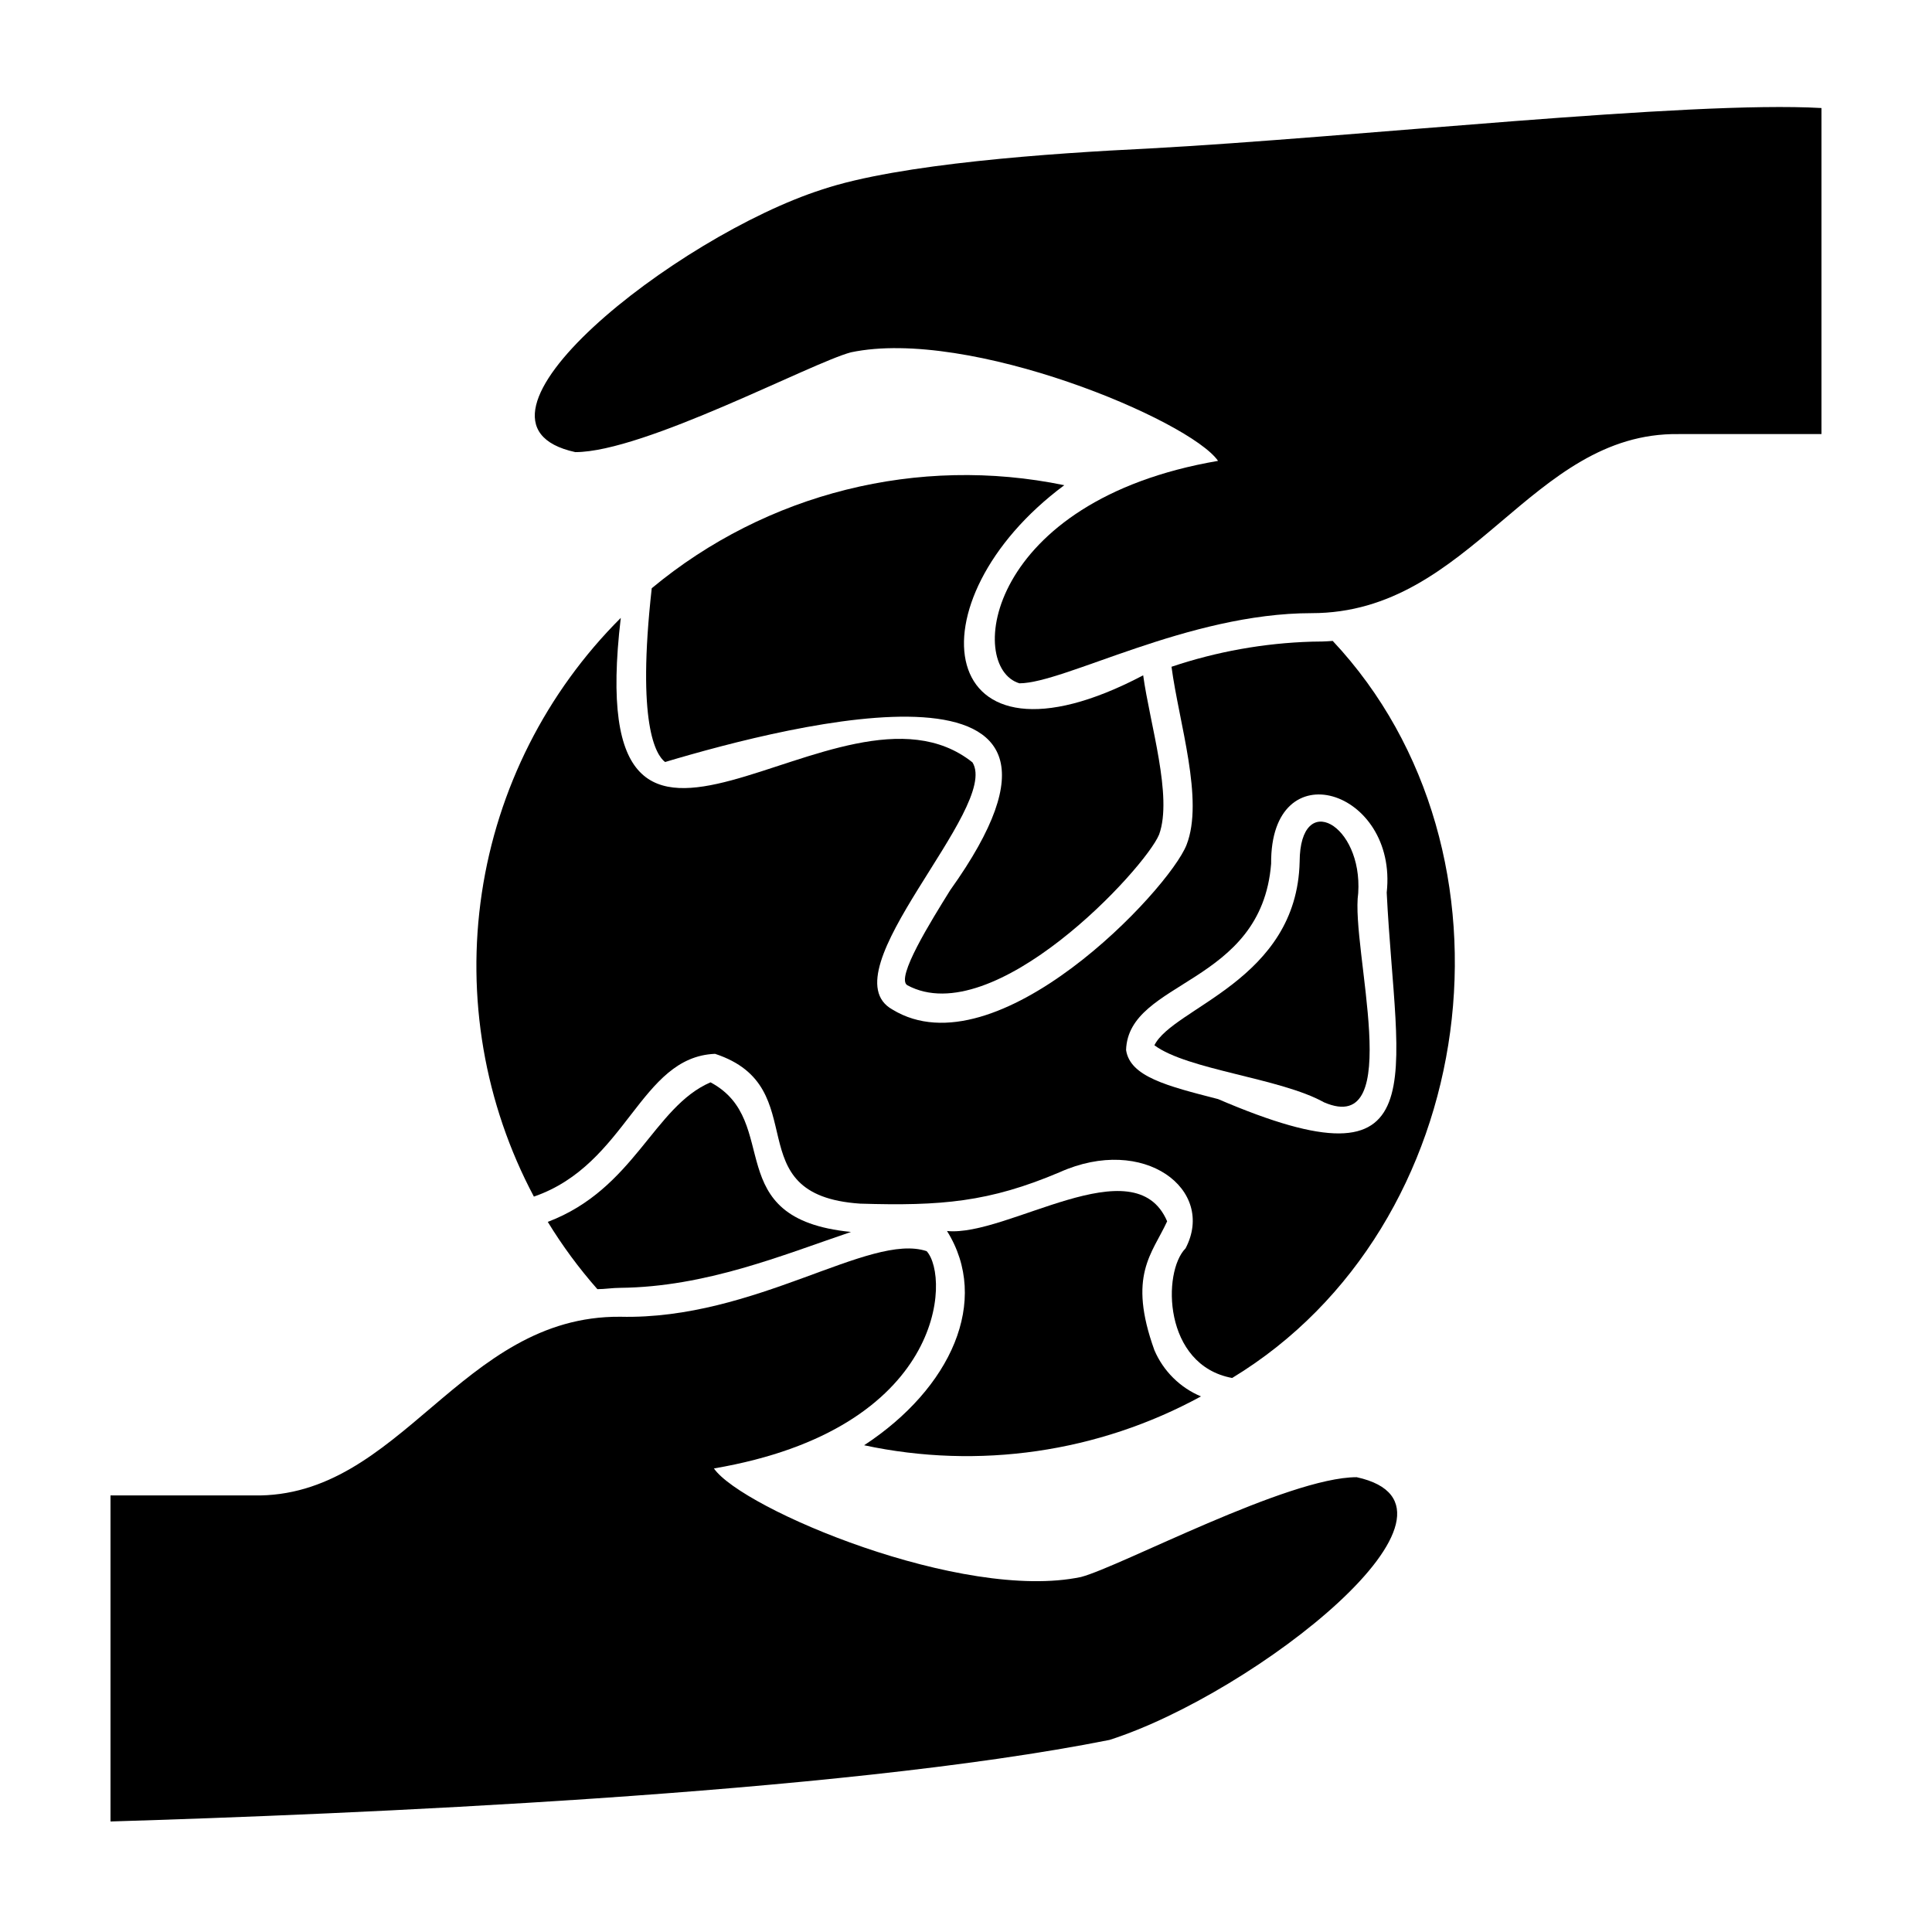
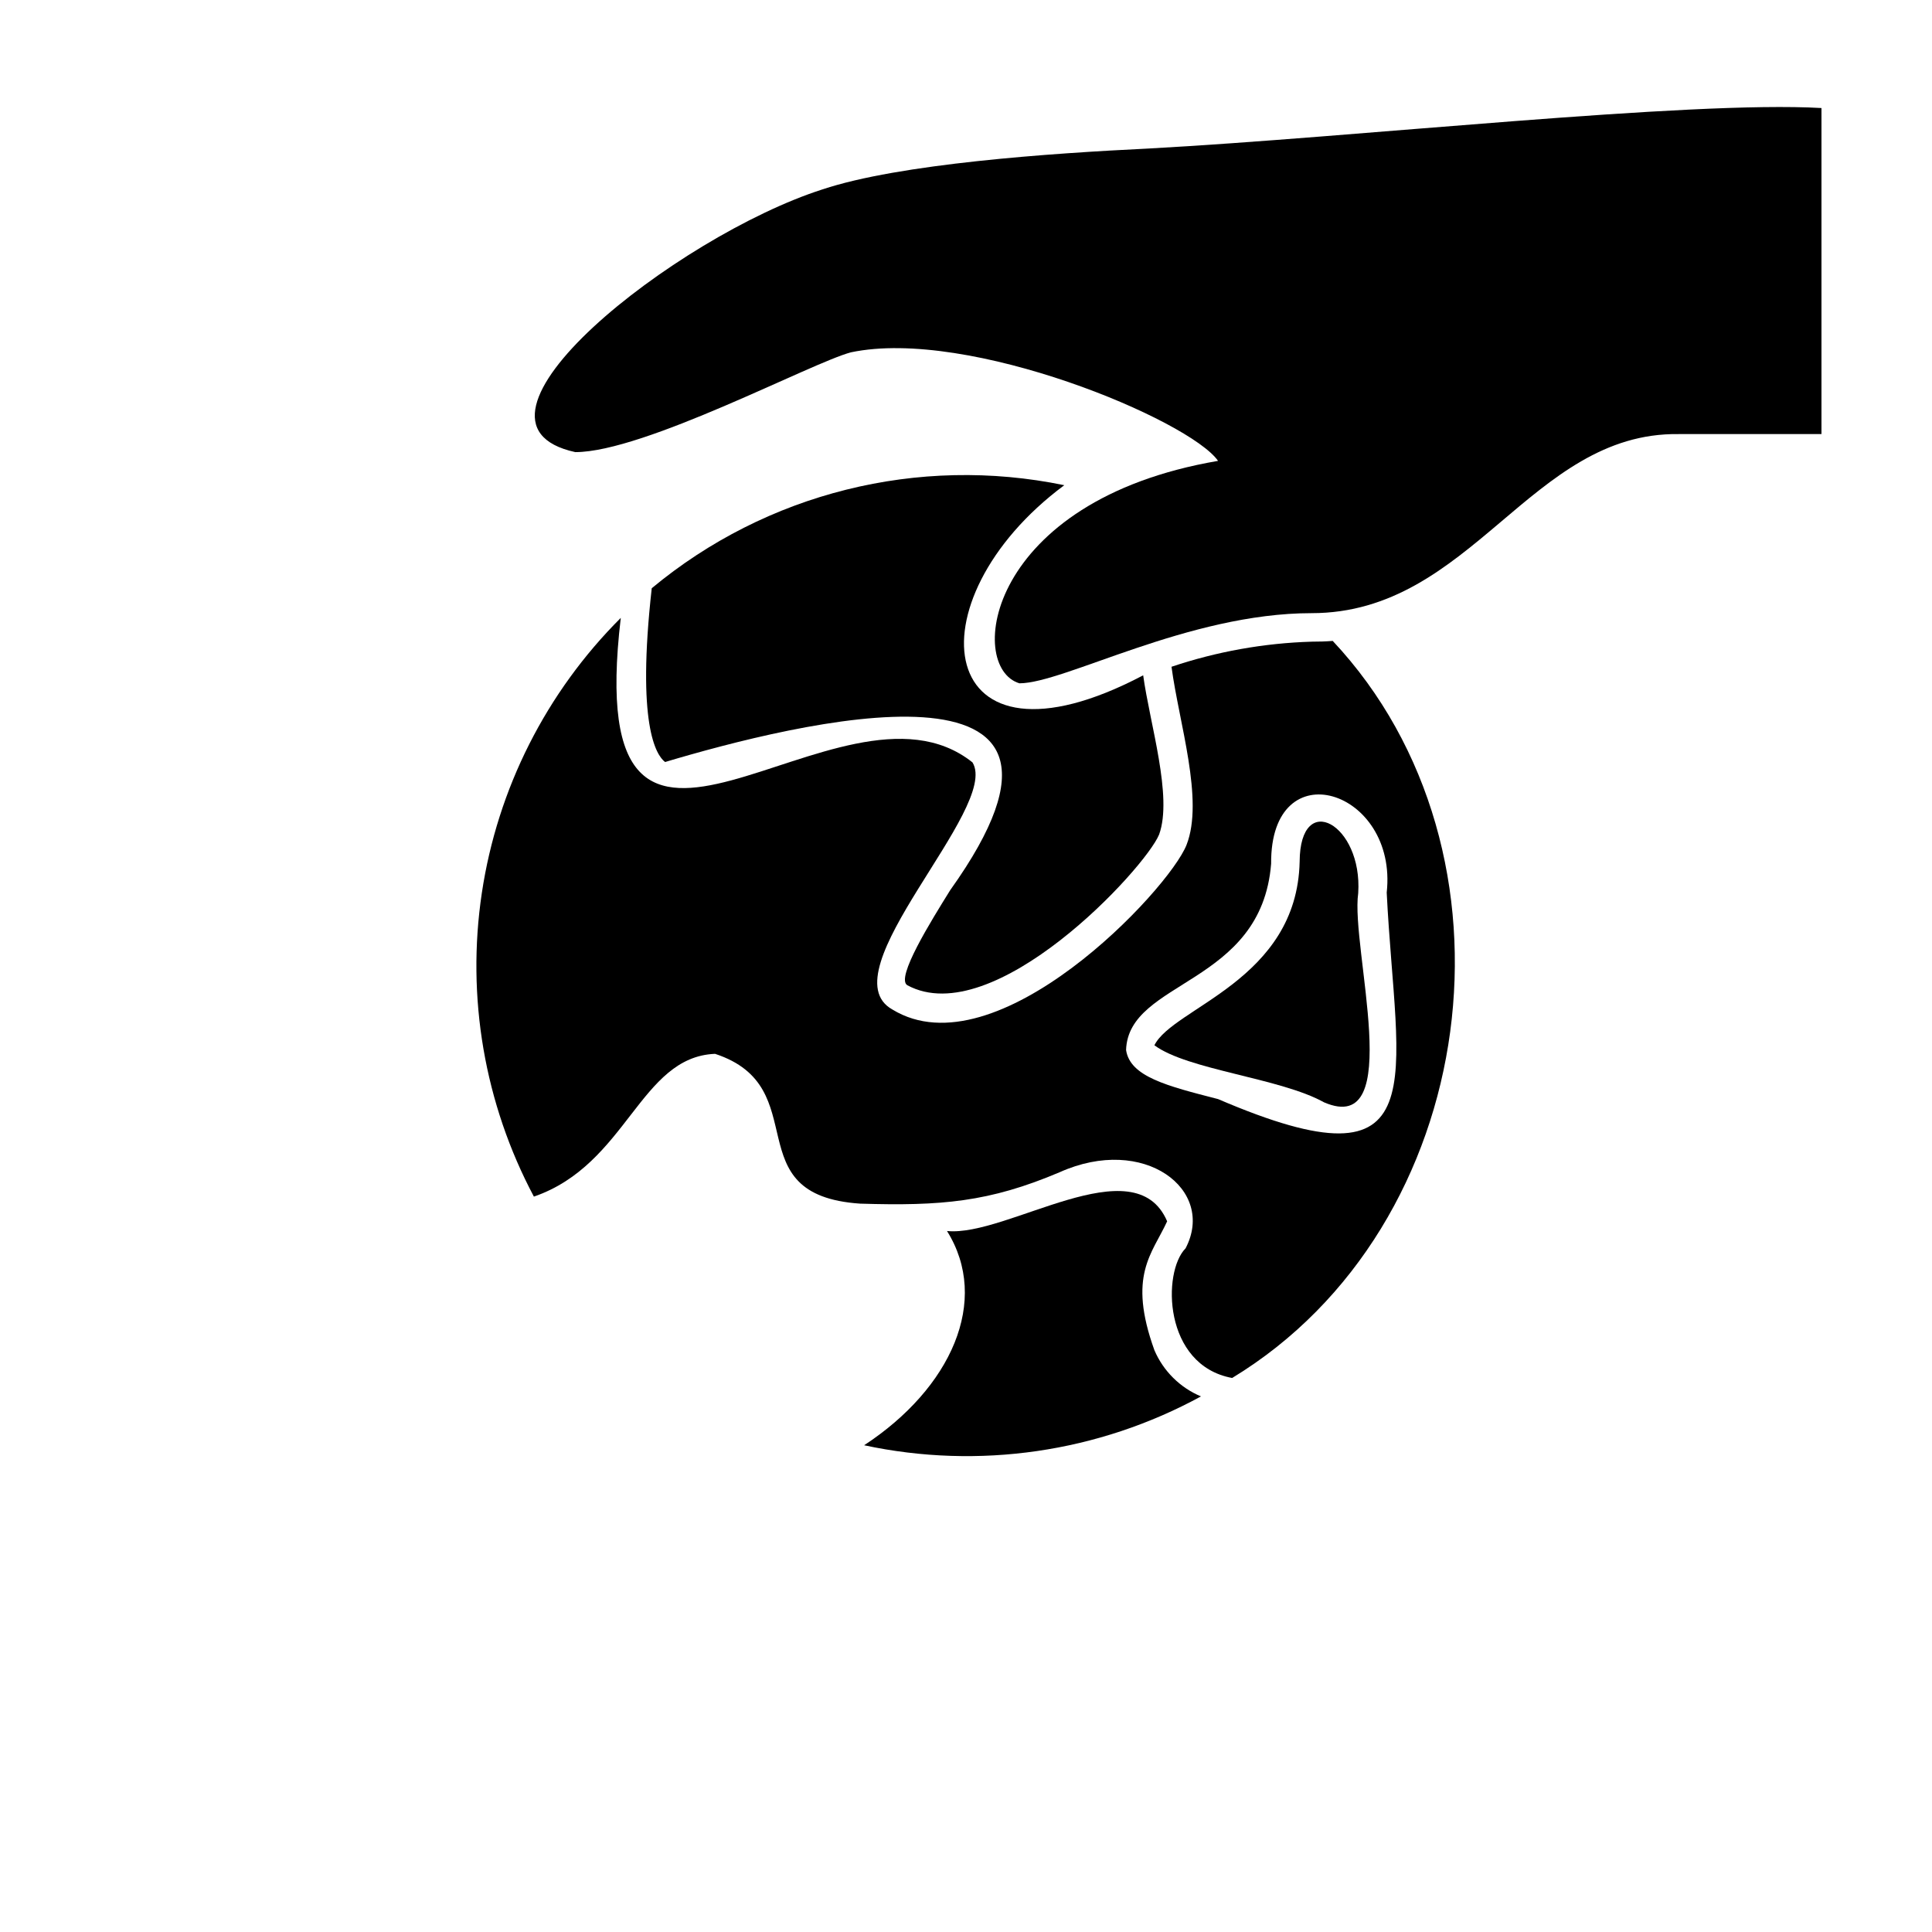
<svg xmlns="http://www.w3.org/2000/svg" fill="#000000" width="800px" height="800px" version="1.1" viewBox="144 144 512 512">
  <g>
    <path d="m491.59 314.05c-12.637 0.383-25.148 2.621-37.129 6.652 1.965 14.812 8.664 35.266 3.981 47.207s-50.383 60.457-77.938 43.629c-17.633-9.824 28.668-53.453 21.211-65.496-35.266-28.164-104.04 53.605-93.203-38.289h-0.004c-19.766 19.723-32.672 45.27-36.816 72.883-4.144 27.609 0.691 55.824 13.793 80.477 24.738-8.516 28.062-37.031 48.012-37.836 26.852 8.816 5.039 37.434 38.441 39.699 21.461 0.656 34.207-0.402 52.852-8.312 22.418-10.078 41.516 4.637 33.402 20.152-6.199 6.25-5.949 30.984 12.34 34.363 66.102-40.105 79.098-139.41 26.652-195.33-1.812 0.152-3.629 0.199-5.594 0.199zm19.902 66.504c2.469 49.93 14.004 79.906-44.688 54.715-13.551-3.477-23.328-5.945-24.383-13 0.605-18.641 35.871-17.078 38.441-49.375-0.254-30.375 33.652-19.695 30.629 7.66z" />
    <path d="m320.25 345.94c33.805-10.078 123.28-32.848 75.57 33.957-5.039 8.113-14.508 23.277-11.387 25.191 22.922 12.395 63.078-30.934 66.754-39.953 3.629-10.078-2.469-29.32-4.231-42.168-55.418 29.172-62.27-19.648-20.906-50.383-38.699-7.996-78.934 2.051-109.33 27.305-4.031 36.023 1.109 44.184 3.527 46.051z" />
-     <path d="m308.41 485.29c22.672-0.25 42.824-8.613 61.113-14.812-35.266-3.477-17.938-29.371-37.23-39.648-15.113 6.5-20.152 28.266-43.125 36.98h-0.004c3.856 6.316 8.258 12.281 13.148 17.832 1.965 0 3.981-0.352 6.098-0.352z" />
    <path d="m449.93 501.82c-7.152-19.852-0.605-25.492 3.375-34.16-8.613-20.152-42.422 4.18-58.34 2.57 11.539 18.438 1.109 41.664-21.965 56.781v-0.004c30.348 6.508 62.023 1.914 89.273-12.945-5.551-2.32-9.977-6.715-12.344-12.242z" />
    <path d="m488.42 372.34c-0.707 31.488-33.504 38.594-38.492 48.668 8.816 6.551 33.352 8.664 44.941 15.113 21.867 9.473 7.004-40.961 9.07-55.418 1.207-18.289-15.418-27.508-15.52-8.363z" />
-     <path d="m389.57 475.57c-15.113-5.039-45.344 18.238-81.164 17.383-42.422-0.355-58.039 48.113-97.234 47.355h-37.887v86.402c62.676-1.914 192.5-7.203 264.75-21.613 38.691-12.395 101.47-61.766 65.496-69.625-18.238 0-62.574 23.68-73.051 26.449-31.387 6.602-89.777-17.984-97.285-28.766 61.363-10.48 62.621-50.734 56.375-57.586z" />
    <path d="m448.41 183.36c-26.098 1.258-66.051 4.031-86.453 10.832-38.691 12.395-101.47 61.766-65.496 69.625 18.238 0 62.574-23.68 73.051-26.449 31.387-6.602 89.777 17.984 97.285 28.766-61.512 10.531-66.801 54.668-52.645 58.949 11.891 0 44.688-18.59 77.434-18.59 42.473 0 57.988-47.961 97.234-47.457l37.887-0.004v-86.402c-35.012-2.016-123.58 7.758-178.3 10.73z" />
  </g>
</svg>